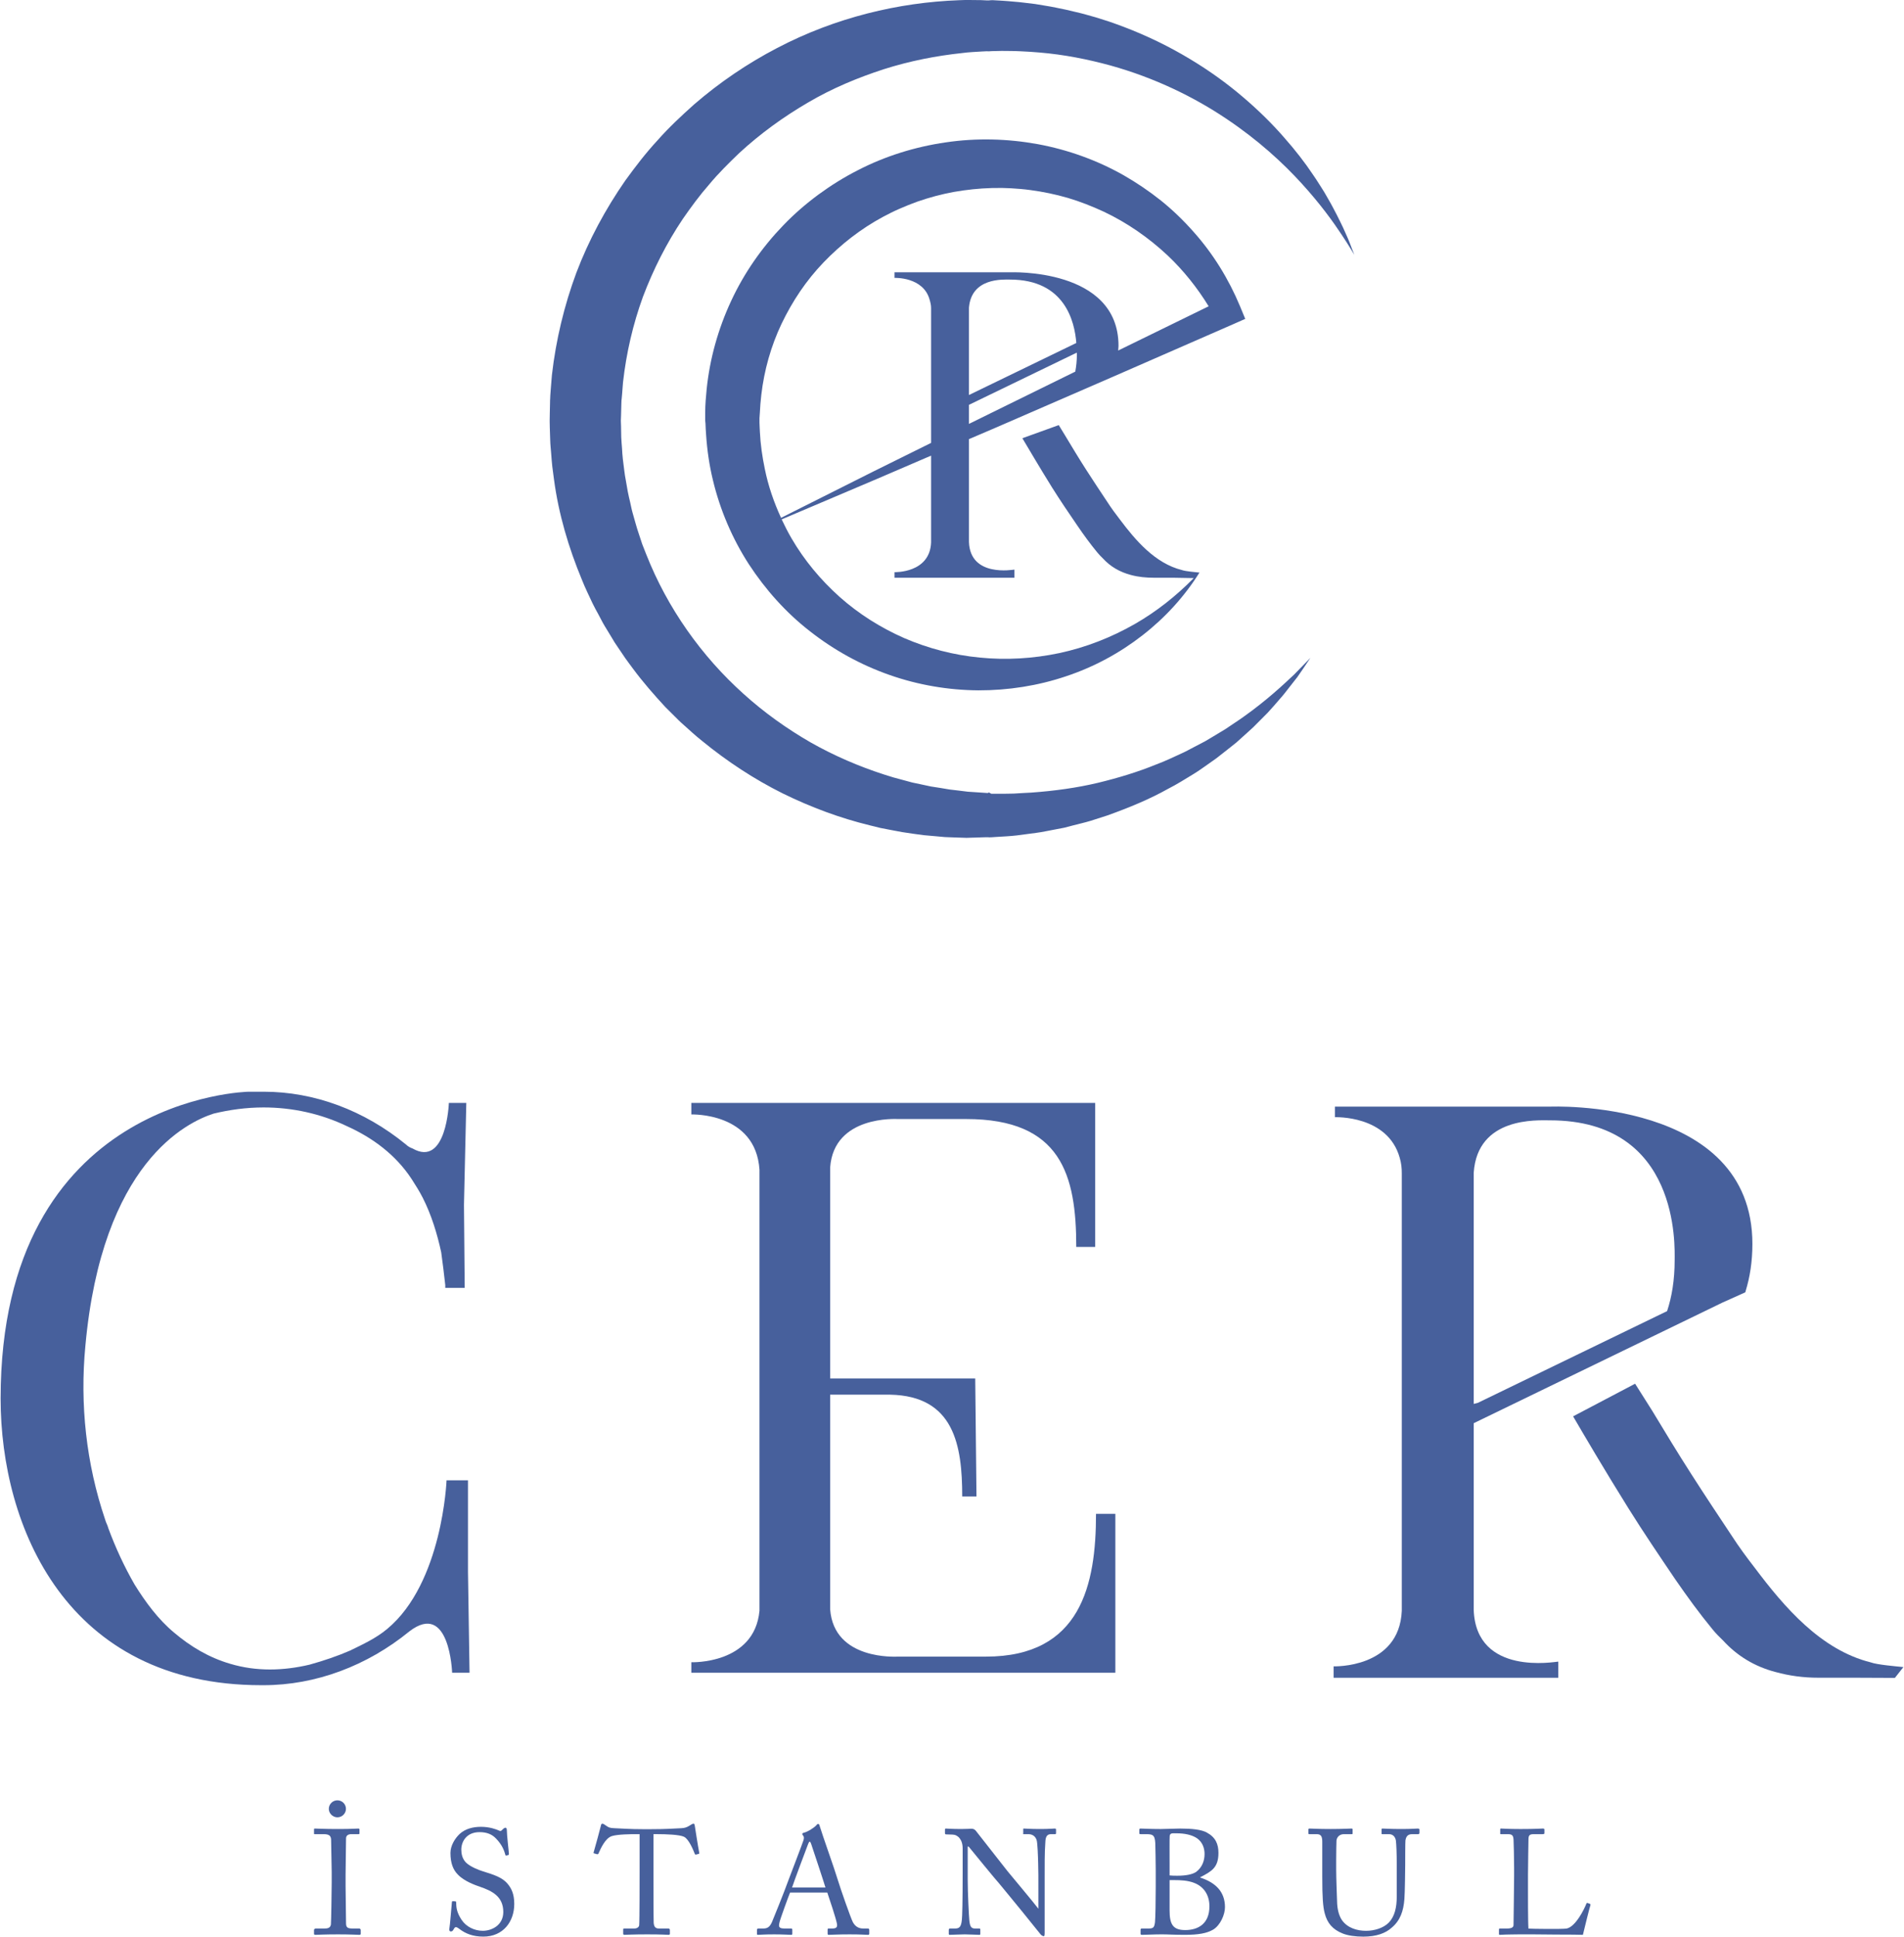
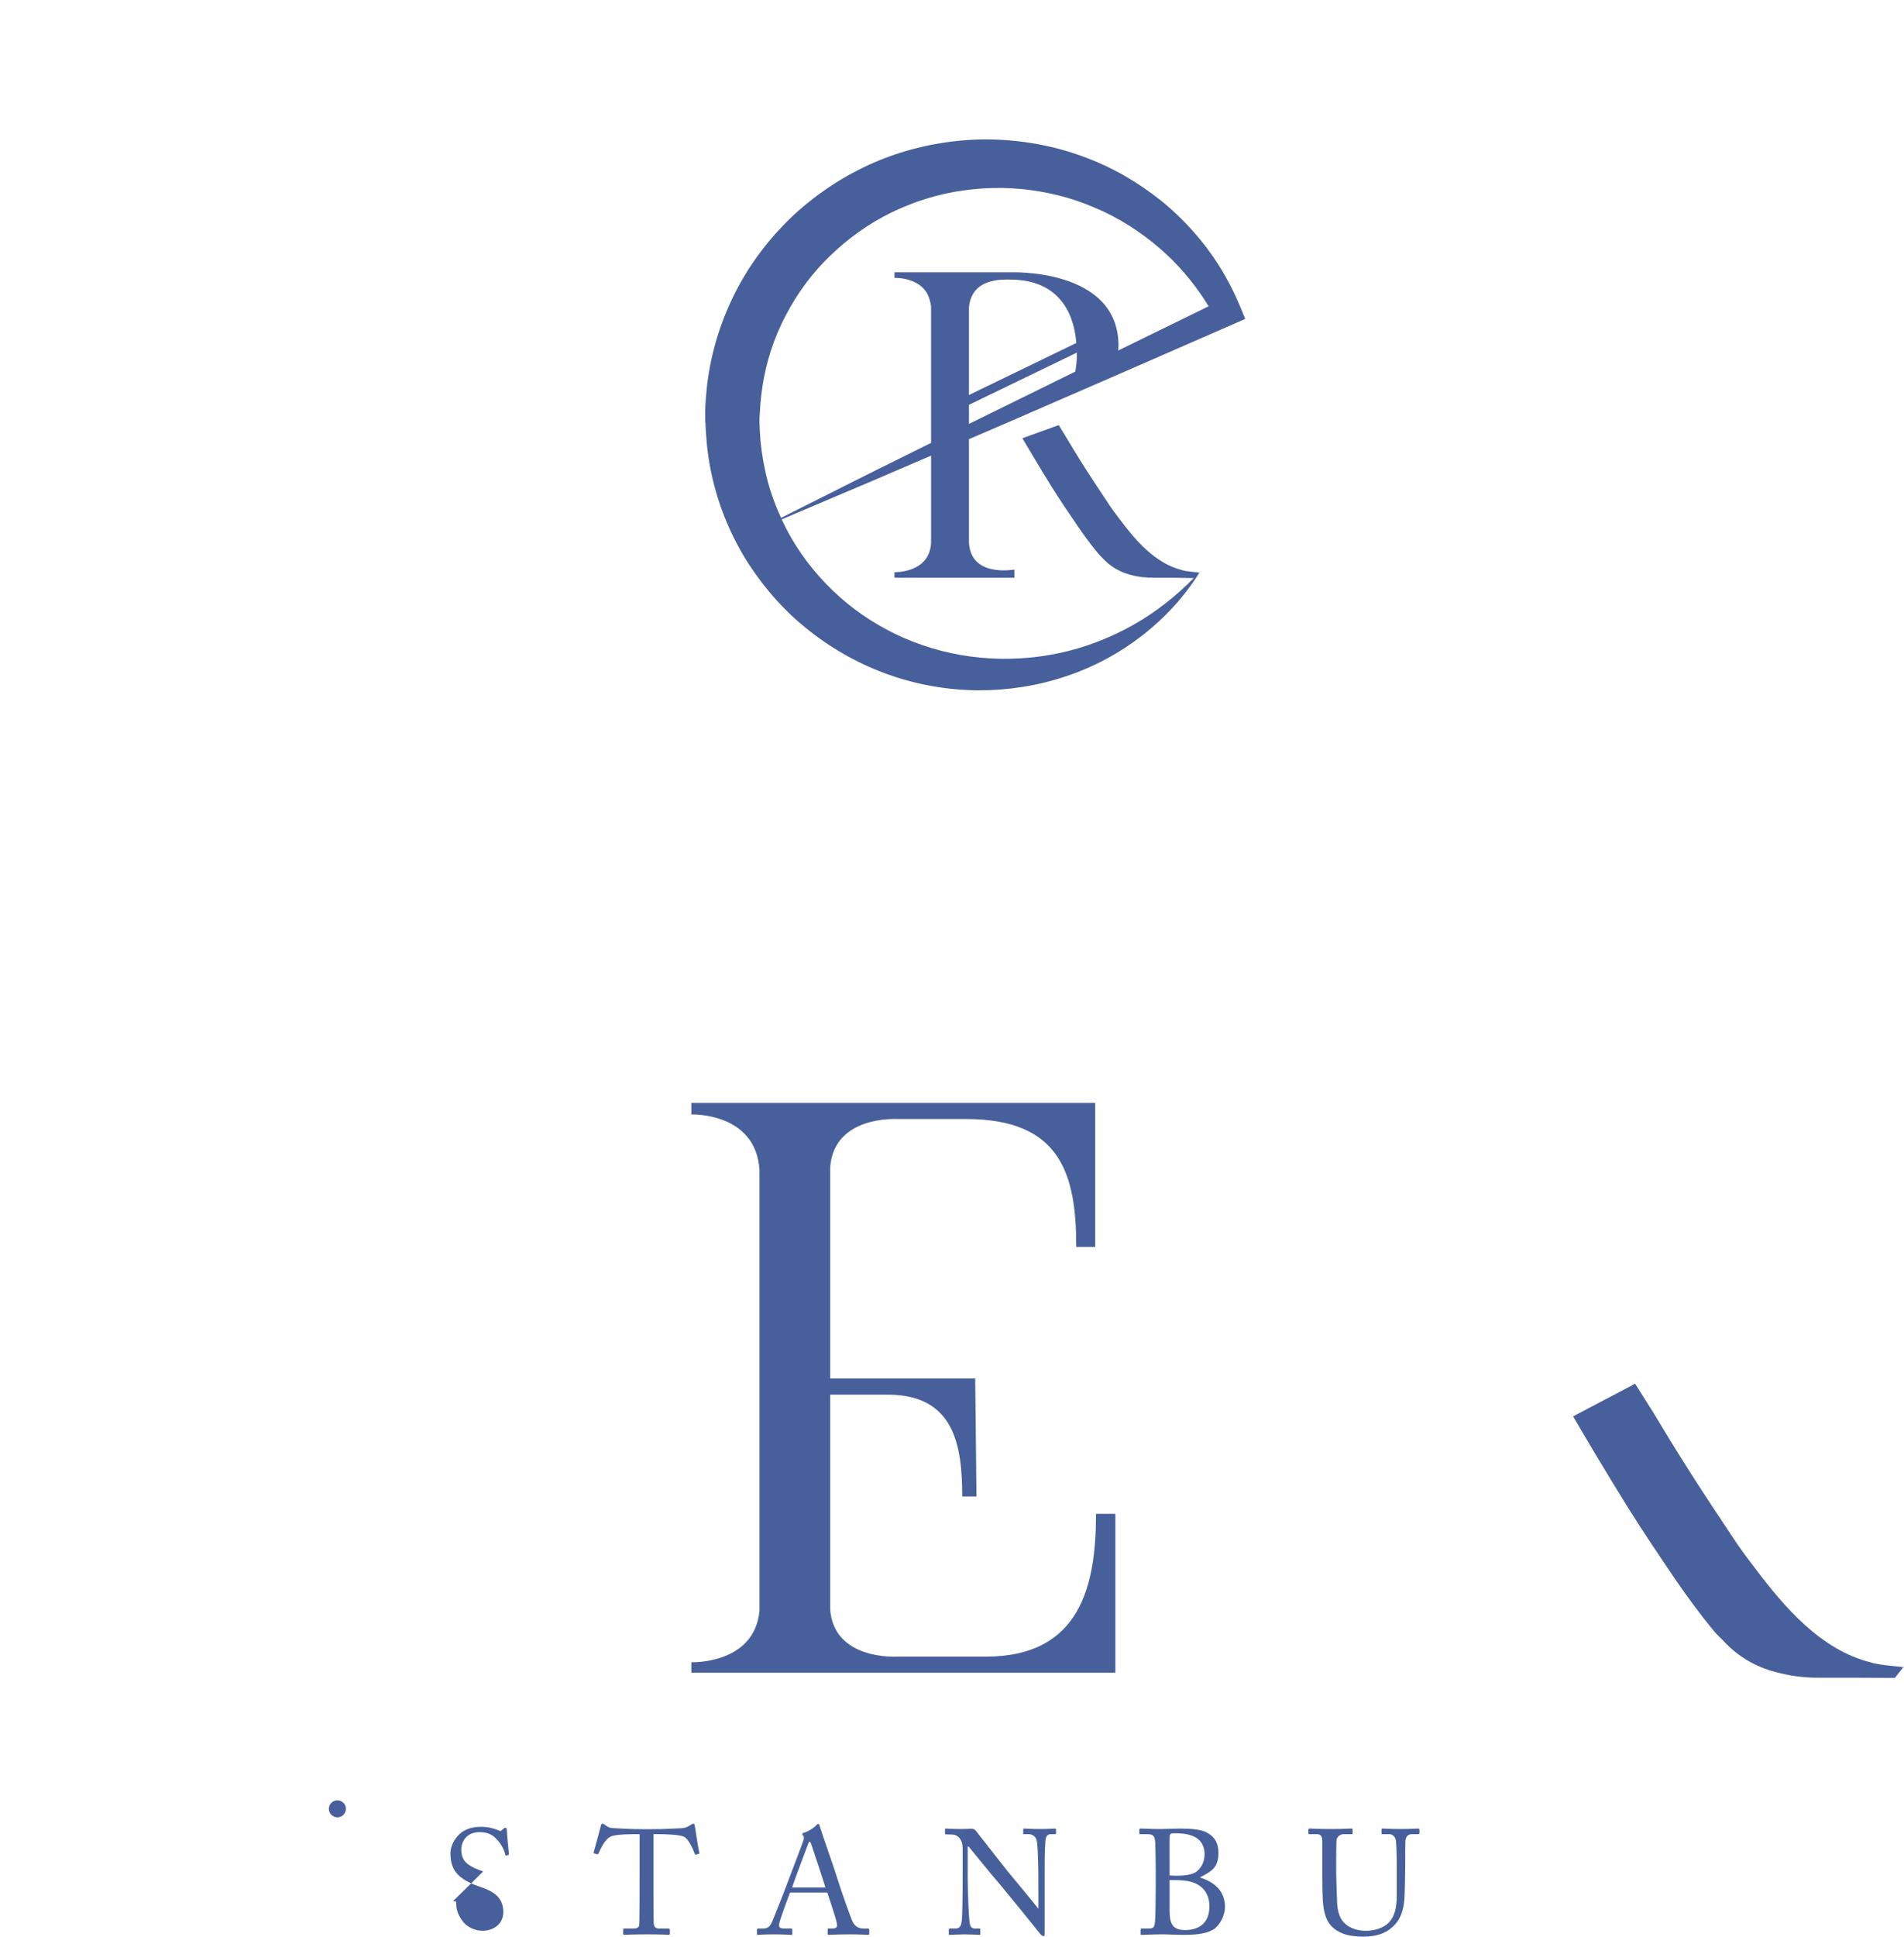
<svg xmlns="http://www.w3.org/2000/svg" xml:space="preserve" width="903px" height="918px" version="1.1" style="shape-rendering:geometricPrecision; text-rendering:geometricPrecision; image-rendering:optimizeQuality; fill-rule:evenodd; clip-rule:evenodd" viewBox="0 0 1286.99 1309.21">
  <defs>
    <style type="text/css">
   
    .fil0 {fill:#47609C;fill-rule:nonzero}
   
  </style>
  </defs>
  <g id="Layer_x0020_1">
    <path class="fil0" d="M233.58 1222.84c0,-3.19 -2.55,-5.78 -5.8,-5.78 -3.16,0 -5.79,2.59 -5.79,5.78 0,3.03 2.63,5.71 5.79,5.71 3.25,0 5.8,-2.68 5.8,-5.71z" />
    <path class="fil0" d="M712.99 1236.14c-1.34,0 -3.75,0.32 -9.9,0.32 -6.59,0 -9.63,-0.32 -11.06,-0.32 -0.4,0 -0.36,0.22 -0.36,0.6l0 2.62c0,0.53 -0.23,0.57 0.15,0.57l3.29 0c2.85,0 4.81,1.48 5.62,4 0.62,1.71 0.95,11.6 1.04,15.53 0.18,5.01 0.15,9.99 0.15,18.94l0 11.91 -0.03 0c-2.48,-3.38 -19.77,-24.03 -20.91,-25.44 -1.09,-1.38 -20.99,-26.74 -21.47,-27.36 -0.84,-0.89 -1.61,-1.25 -3,-1.25 -1.16,0 -3.33,0.2 -6.82,0.2 -3.48,0 -5.72,-0.1 -7.3,-0.17 -1.46,0 -2.39,-0.15 -2.96,-0.15 -0.48,0 -0.69,0.22 -0.69,0.6l0 2.62c0,0.34 0.21,0.72 0.69,0.72l4.37 0.14c3.65,0.04 6.9,3.36 6.9,9.32l0 17.07c0,17.91 -0.27,29.26 -0.53,31.14 -0.48,4.96 -1.72,5.97 -4.67,5.97l-3.49 0c-0.48,0 -0.7,0.66 -0.7,0.95l0 2.58c0,0.56 0.21,0.74 0.59,0.74 1.01,0 8.05,-0.32 10.21,-0.32 2.77,0 8.78,0.32 9.82,0.32 0.71,0 0.71,-0.18 0.71,-0.78l0 -2.27c0,-0.56 0.13,-1.22 -0.58,-1.22l-3.06 0c-2.77,0 -3.41,-1.75 -3.8,-5.66 -0.24,-2 -1.09,-18.27 -1.09,-27.59l0 -22.14 0.64 0c0.67,0.84 19.53,23.92 20.65,24.96 0.56,0.56 8.02,9.82 15.23,18.54 6.39,7.87 12.34,15.3 12.46,15.44 0.32,0.43 1.31,1.63 2.56,1.63 0.41,0 0.52,-1.01 0.52,-2.42l0 -37.65c0,-6.53 -0.08,-16.53 0.45,-23.29 0.1,-3.84 1.09,-5.61 3.86,-5.61l2.76 0c0.37,0 0.62,-0.19 0.62,-0.57l0 -2.54c0,-0.36 -0.14,-0.68 -0.87,-0.68z" />
-     <path class="fil0" d="M242.6 1303.72l-4.19 0c-3.24,0 -4.77,-0.35 -4.77,-3.45 0,-1.06 -0.31,-24.17 -0.31,-25.16l0 -7.79c0,-1.17 0.31,-23.51 0.31,-24.5 0,-2.02 1.53,-2.89 3.58,-2.89l4.76 0c0.54,0 0.74,-0.04 0.74,-0.57l0 -2.54c0,-0.36 -0.16,-0.68 -0.69,-0.68 -1.37,0 -4.65,0.32 -13.75,0.32 -9.51,0 -14.57,-0.32 -15.8,-0.32 -0.38,0 -0.5,0.23 -0.5,0.61l0 2.71c0,0.43 -0.03,0.47 0.48,0.47l5.94 0c3.9,0 4.88,1.1 5.13,3.51 0.04,1.49 0.41,19.67 0.41,22.1l0 7.05c0,5.29 -0.37,26.89 -0.54,28.4 -0.4,2.62 -2.59,2.73 -4.6,2.73l-5.71 0c-0.59,0 -1.11,0.58 -1.11,0.96l0 2.7c0,0.43 0.39,0.61 0.97,0.61 1.11,0 5.56,-0.32 15.29,-0.32 8.91,0 13.07,0.32 14.31,0.32 0.64,0 1.02,-0.18 1.02,-0.61l0 -2.62c0,-0.46 -0.42,-1.04 -0.97,-1.04z" />
    <path class="fil0" d="M469.56 1234.46c-0.23,-1.33 -0.37,-1.61 -0.88,-1.61 -0.43,0 -0.75,0.1 -1.25,0.42l-1.95 1.19c-1.73,1.01 -3.06,1.35 -5.28,1.46 -5.07,0.18 -9.41,0.65 -20.59,0.65l-4.89 0c-9.66,0 -13.93,-0.47 -19.35,-0.65 -3.05,-0.11 -4.04,-0.41 -5.83,-1.73l-1.37 -0.91c-0.37,-0.31 -0.66,-0.42 -1.23,-0.42 -0.39,0 -0.8,0.28 -1,1.6 -0.2,1.12 -3.76,14.06 -4.81,17.67 -0.25,0.65 0.1,0.75 0.35,0.81l1.93 0.55c0.48,0.03 0.81,0 1,-0.55 1.44,-3.19 4.5,-10.3 9.06,-11.72 4,-1.22 12.92,-1.29 16.18,-1.29l2.54 0 0 25.99c0,1.91 0.01,32.62 -0.28,35.56 -0.13,1.22 -1.31,2.24 -3.37,2.24l-6.96 0c-0.57,0 -0.48,0.67 -0.48,1.32l0 1.93c0,0.65 0.03,1.01 0.86,1.01 1.36,0 5.6,-0.31 15.43,-0.31 10.05,0 13.26,0.31 14.27,0.31 0.95,0 1.02,-0.31 1.02,-0.8l0 -2.14c0,-0.65 -0.1,-1.32 -1.05,-1.32l-6.42 0c-2.45,0 -3.26,-1.33 -3.49,-3.88 -0.12,-1.67 -0.13,-29.71 -0.13,-31.09l0 -28.82 2.91 0c5.05,0 14.61,0.27 17.73,1.77 3.4,1.64 6.45,9.42 7.2,11.34 0.32,0.69 0.47,0.8 0.85,0.7l1.67 -0.41c0.5,-0.08 0.68,-0.25 0.59,-0.79 -0.87,-4.41 -2.79,-16.87 -2.98,-18.08z" />
    <path class="fil0" d="M586.73 1303.72l-3.34 0c-2.57,0 -5.19,-1.01 -6.97,-4.34 -1.48,-2.95 -8.05,-21.58 -10.46,-29.42 -1.89,-6.42 -9.94,-28.91 -11.87,-35.26 -0.27,-1.08 -0.51,-1.69 -1.16,-1.69 -0.47,0 -0.77,0.39 -1.25,0.95 -1.15,1.37 -5.69,4.42 -8.5,5.03 -0.77,0.18 -0.95,0.57 -0.95,0.9 0,0.37 0.46,0.88 0.76,1.3 0.66,1.14 0.19,2.39 -0.14,3.39 -0.92,2.77 -9.21,24.4 -9.94,26.36 -2.95,8.26 -10.46,26.71 -11.16,28.36 -1.43,3.17 -2.86,4.42 -5.9,4.42l-3.58 0c-0.43,0 -0.7,0.58 -0.7,1.04l0 2.43c0,0.62 0.15,0.8 0.65,0.8 1.5,0 3.66,-0.32 11.08,-0.32 6.07,0 10.06,0.32 11.56,0.32 0.45,0 0.62,-0.18 0.62,-0.87l0 -2.36c0,-0.46 0,-1.04 -0.7,-1.04l-4.82 0c-2.22,0 -3.47,-0.62 -3.47,-2.05 0,-0.46 0.16,-1.58 0.37,-2.28 0.44,-2.11 6.05,-17.49 7.11,-20l25.17 0c1.45,4.19 5.65,16.87 6.41,20.53 0.7,2.83 -0.21,3.8 -3.06,3.8l-2.57 0c-0.63,0 -0.55,0.48 -0.55,1.04l0 2.36c0,0.55 0.11,0.87 0.65,0.87 2.37,0 5.86,-0.32 14.29,-0.32 8.31,0 10.39,0.32 12.2,0.32 0.75,0 1.02,-0.18 1.02,-0.74l0 -2.49c0,-0.38 -0.18,-1.04 -0.8,-1.04zm-51.42 -27.7c0.7,-2.51 10.4,-28.23 10.92,-29.56 0.29,-0.78 0.71,-1.47 1.09,-1.47 0.28,0 0.52,0.67 0.86,1.37 0.52,1.51 8.78,26.31 9.73,29.66l-22.6 0z" />
-     <path class="fil0" d="M326.42 1265.12c-2.95,-0.9 -8.73,-3.11 -11.7,-6.04 -2.5,-2.59 -3.12,-5.93 -3.12,-8.72 0,-5.13 3.28,-11.79 12.34,-11.79 4.83,0 8.38,1.4 11.15,4.33 4.25,4.36 5.55,8.26 6.36,11.16 0.08,0.29 0.29,0.41 0.65,0.29l1.21 -0.29c0.39,-0.1 0.48,-0.31 0.48,-0.8 -0.09,-2.21 -1.39,-12.49 -1.39,-16 0,-0.9 -0.3,-1.68 -0.87,-1.68 -0.45,0 -0.81,0.18 -1.33,0.57l-1.28 1.21c-0.52,0.51 -1.04,0.59 -1.95,0.09 -1.73,-0.8 -6.26,-2.48 -12.08,-2.48 -5.53,0 -10.64,1.39 -14.36,4.77 -3.16,2.97 -6.28,7.88 -6.28,12.91 0,6.65 1.74,11.39 5.1,14.68 4.37,4.55 11.78,7.08 14.92,8.18 8.21,2.8 15.73,6.6 15.73,17.02 0,8.98 -7.78,12.73 -13.87,12.73 -5.6,0 -11.25,-2.7 -14.36,-7.44 -3.38,-5.13 -3.58,-8.43 -3.66,-11.69 0,-0.57 -0.19,-0.79 -0.58,-0.79l-1.54 -0.09c-0.46,0 -0.65,0 -0.75,0.6 -0.3,2.92 -1.28,15.66 -1.75,18.2 -0.16,1.09 0.35,1.65 0.94,1.65 0.67,0 1.24,-0.09 1.85,-1.23 0.58,-1.03 0.99,-1.68 1.64,-1.68 0.47,0 1.13,0.28 2.33,1.18 4.12,3.15 9.11,5.23 16.25,5.23 13.5,0 20.91,-10.22 20.91,-22.08 0,-6.62 -1.86,-10.52 -4.53,-13.66 -3.67,-4.4 -9.45,-6.13 -16.46,-8.34z" />
-     <path class="fil0" d="M1075.04 1287.07l-1.68 -0.61c-0.3,-0.19 -0.55,0 -0.78,0.41 -1.47,3.9 -7.54,16.01 -13.56,16.9 -3.2,0.43 -23.43,0.2 -25.62,0 -0.38,-4.13 -0.32,-25.89 -0.32,-27.58l0 -8.63c0,-7.04 0.32,-22.31 0.32,-23.62 0,-2.9 0.33,-4.01 3.55,-4.01l6.04 0c0.89,0 1.19,-0.2 1.19,-0.63l0 -2.35c0,-0.48 -0.18,-0.82 -1,-0.82 -0.87,0 -5.21,0.34 -15.13,0.34 -8.49,0 -12.03,-0.34 -13.17,-0.34 -0.61,0 -0.58,0.24 -0.58,0.7l0 2.2c0,0.53 -0.21,0.9 0.41,0.9l4.81 0c3.06,0 3.6,1.11 3.78,3.69 0.12,1.82 0.39,12.54 0.39,18.96l0 5.68c0,6.13 -0.39,31.04 -0.39,32.94 0,1.28 -0.59,2.52 -4.4,2.52l-4.91 0c-0.61,0 -0.54,0.56 -0.54,1.04l0 2.49c0,0.56 0.01,0.74 0.72,0.74 0.71,0 1.92,-0.09 3.95,-0.18 2.11,0 5.04,-0.14 9.1,-0.14 5.47,0 15.48,0 24.65,0.14 9.11,0 17.05,0.09 18.35,0.18 0.63,-2.73 4.73,-19.32 5.07,-20.01 0.09,-0.62 0.09,-0.71 -0.25,-0.91z" />
+     <path class="fil0" d="M326.42 1265.12c-2.95,-0.9 -8.73,-3.11 -11.7,-6.04 -2.5,-2.59 -3.12,-5.93 -3.12,-8.72 0,-5.13 3.28,-11.79 12.34,-11.79 4.83,0 8.38,1.4 11.15,4.33 4.25,4.36 5.55,8.26 6.36,11.16 0.08,0.29 0.29,0.41 0.65,0.29l1.21 -0.29c0.39,-0.1 0.48,-0.31 0.48,-0.8 -0.09,-2.21 -1.39,-12.49 -1.39,-16 0,-0.9 -0.3,-1.68 -0.87,-1.68 -0.45,0 -0.81,0.18 -1.33,0.57l-1.28 1.21c-0.52,0.51 -1.04,0.59 -1.95,0.09 -1.73,-0.8 -6.26,-2.48 -12.08,-2.48 -5.53,0 -10.64,1.39 -14.36,4.77 -3.16,2.97 -6.28,7.88 -6.28,12.91 0,6.65 1.74,11.39 5.1,14.68 4.37,4.55 11.78,7.08 14.92,8.18 8.21,2.8 15.73,6.6 15.73,17.02 0,8.98 -7.78,12.73 -13.87,12.73 -5.6,0 -11.25,-2.7 -14.36,-7.44 -3.38,-5.13 -3.58,-8.43 -3.66,-11.69 0,-0.57 -0.19,-0.79 -0.58,-0.79l-1.54 -0.09z" />
    <path class="fil0" d="M811.58 1269.34l-0.35 -0.19c7.97,-4.13 12.48,-6.6 12.48,-16.6 0,-5.95 -2.01,-10.55 -7.82,-13.68 -3.59,-2.04 -10.16,-2.73 -18.14,-2.73 -3.57,0 -9.74,0.33 -12.96,0.33 -7.4,0 -12.1,-0.33 -13.72,-0.33 -0.61,0 -0.86,0.23 -0.86,0.69l0 2.53c0,0.51 0.32,0.57 0.94,0.57l3.19 0c4.72,0 6.35,0.26 6.65,6.08 0.09,1.83 0.3,14.19 0.3,17.94l0 11.88c0,8.24 -0.21,21.35 -0.5,23.65 -0.45,3.23 -0.93,4.23 -4.07,4.23l-4.96 0c-0.66,0 -0.71,0.57 -0.71,1.06l0 2.63c0,0.41 0.14,0.59 1.31,0.59 1.92,0 7.94,-0.33 13.04,-0.33 4.29,0 8.26,0.33 15.35,0.33 9.43,0 15.2,-1.03 19.53,-3.61 4.7,-2.95 7.85,-9.99 7.85,-15.1 0,-10.7 -6.69,-16.69 -16.55,-19.94zm-20.84 -28.05c0,-0.92 0.48,-1.6 1.3,-1.83 0.82,-0.18 1.9,-0.1 3.28,-0.1 5.24,0 10.35,0.91 14.01,3.42 3.74,2.73 4.99,6.77 4.99,10.56 0,4.41 -1.53,8.98 -5.68,12.1 -2.5,1.69 -6.91,2.59 -12.72,2.59 -1.72,0 -3.53,0 -5.25,-0.2l0 -7.44c0,-8.37 -0.08,-17.09 0.07,-19.1zm10.48 63.48c-8.48,0 -10.55,-4.13 -10.55,-13.37l0 -13.9 0 -6.51 2.89 0c4.73,0 9.48,0.24 13.7,1.88 6.07,2.28 10.35,7.67 10.35,15.82 0,11.97 -7.78,16.08 -16.39,16.08z" />
    <path class="fil0" d="M958.56 1236.14c-0.93,0 -4.26,0.32 -11.34,0.32 -6.89,0 -11.49,-0.32 -12.5,-0.32 -0.66,0 -0.66,0.22 -0.66,0.68l0 2.46c0,0.46 -0.16,0.65 0.51,0.65l4.53 0c2.68,0 4.31,1.91 4.66,4.53 0.28,2.49 0.56,8.42 0.56,16.06l0 21.48c0,7.47 -1.38,13.53 -5.39,17.73 -3.58,3.62 -9.58,5.54 -15.39,5.54 -5.93,0 -12.47,-1.83 -16.28,-7.21 -2.34,-3.44 -3.24,-8.18 -3.31,-12.82 -0.11,-3.24 -0.6,-16 -0.6,-21.29l0 -6.65c0,-5.18 0.15,-12.28 0.21,-13.15 0.28,-2.2 2.05,-4.22 5,-4.22l5.15 0c0.72,0 0.73,-0.04 0.73,-0.57l0 -2.62c0,-0.38 -0.03,-0.6 -0.89,-0.6 -1.09,0 -5.98,0.32 -14,0.32 -7.97,0 -13.03,-0.32 -14.09,-0.32 -0.83,0 -0.9,0.22 -0.9,0.84l0 2.2c0,0.71 0.13,0.75 0.78,0.75l4.86 0c3.09,0 3.74,1.8 3.74,5.3l0 23.93c0,13.18 0.44,19.94 1.7,24.43 1.66,6.33 5.21,10.79 12.19,13.52 3.38,1.36 8.48,2.1 13.84,2.1 8.92,0 15.12,-2.33 19.23,-6.06 5.73,-4.81 7.97,-11.15 8.59,-19.4 0.35,-3.96 0.54,-21.54 0.54,-22.95 0,-1.4 0,-15.78 0.17,-16.75 0.3,-1.23 0.68,-4.12 4.4,-4.12l4.19 0c0.53,0 0.87,-0.23 0.87,-0.9l0 -2.21c0,-0.24 -0.21,-0.68 -1.1,-0.68z" />
    <path class="fil0" d="M1264.9 1123.8c-33.83,-8.43 -58.54,-37.47 -78.41,-63.89 -5.36,-6.89 -10.78,-14.25 -15.58,-21.68 -9.09,-13.68 -18.25,-27.42 -27.36,-41.68 -9.17,-14.27 -17.78,-28.47 -26.38,-42.73l-11.64 -18.4 -41.93 22.06c7.01,12 20.99,35.85 37.52,62.33 10.23,16.37 20.97,32.18 31.7,48.03 8.06,11.65 16.08,22.71 25.21,33.79 2.15,2.66 4.82,5.28 7.03,7.41 9.64,10.52 21.43,17.59 35.39,21.26 9.69,2.68 19.33,3.87 29,3.87l24.18 0 27.61 0.12 5.75 -7.31c-4.86,-0.5 -17.82,-1.58 -22.09,-3.18z" />
    <path class="fil0" d="M666.44 1119.91l-59.43 0c-1.09,0 -43.37,2.72 -45.93,-31.99l0 -145.09 40.52 0c43.46,0.83 48.81,34.4 48.81,68.82l9.64 0 -0.85 -79.74 -59.68 0 -38.44 0 0 -142.69c2.56,-35.32 44.84,-32.73 45.93,-32.73l46.07 0c64.26,0 74.46,37.77 74.46,86.46l12.78 0 0 -97.37 -31.01 0 -102.3 0 -45.54 0 -48.25 0 -46.03 0 0 7.82c0,0 43.53,-1.61 46.09,37.36l0 298.15c-3.41,36.38 -46.09,34.8 -46.09,34.8l0 7.11 46.03 0 240.76 0 0 -107.42 -13.08 0c0,47.83 -10.16,96.51 -74.46,96.51z" />
-     <path class="fil0" d="M317.17 1130.82l-1.05 -68.23 0 -61.86 -14.5 0c0,0 -2.66,69.38 -40.16,100.48 -7.55,6.32 -16.6,10.47 -25.19,14.66 -8.54,3.7 -17.69,6.8 -27.33,9.48 -17.67,4.17 -35.91,4.72 -53.64,-0.59 -14.39,-4.21 -26.74,-11.6 -37.95,-21.07 -10.73,-8.92 -19.32,-20.55 -26.81,-32.65 -6.96,-12.11 -12.82,-24.77 -17.69,-37.96 -0.52,-2.1 -1.57,-3.65 -2.13,-5.77 -12.87,-37.94 -17.15,-77.95 -13.39,-117.45 11.28,-123.83 68.59,-151.23 86.79,-157.05 10.67,-2.56 21.97,-4.16 33.76,-4.16 19.27,0 38.59,4.16 56.25,12.61 17.65,7.92 33.19,19.5 43.9,35.84 2.7,4.16 5.36,8.43 7.52,12.67 5.84,11.53 9.72,24.21 12.46,36.81 1.06,7.37 1.89,14.79 2.74,22.14l0 1.91 13.15 0 -0.5 -56.17 1.58 -68.88 -11.79 0c0,0 -1.57,43.97 -24.61,30.79 -1.58,-0.52 -3.21,-1.5 -4.3,-2.58 -28.36,-23.22 -62.1,-35.77 -96.4,-35.77l-10.19 0c0,0 -167.69,3.07 -167.69,207.46 0,86.39 44.51,193.74 176.25,193.74l1.63 0c35.29,0 70.13,-13.15 98.54,-36.33 27.35,-21.07 28.97,27.93 28.97,27.93l11.78 0z" />
-     <path class="fil0" d="M902.48 755.26c0,0 35.79,-1.56 43.86,27.49 1.08,3.7 1.38,6.86 1.38,10.54l0 295.66c-1.7,39.1 -46.1,37.53 -46.1,37.53l0 7.71 151.94 0 0 -10.91c-1.71,0 -55.47,10.05 -57.19,-34.84l0 -126.33 168.13 -81.49 15.54 -6.97c0.06,-0.22 0.11,-0.42 0.18,-0.63l0.13 -0.07 -0.07 -0.15c2.9,-9.41 4.58,-19.9 4.58,-31.87 0,-98.75 -136.91,-92.82 -136.91,-92.82l-145.47 0 0 7.15zm93.89 37.54c2.56,-38.01 43,-35.43 51.58,-35.43 88.01,0 84.33,85.56 84.33,94.53 0,13.47 -1.92,24.82 -5.11,34.44l-128 62.01 -2.8 0.73 0 -156.28z" />
-     <path class="fil0" d="M874.87 456.04c-7.5,7.05 -18.43,17.33 -33.94,28.36 -3.82,2.76 -8.04,5.4 -12.35,8.38 -4.41,2.74 -9.12,5.49 -14,8.4 -2.58,1.3 -5.11,2.64 -7.71,4.02 -2.65,1.35 -5.2,2.84 -8.01,4.08 -5.59,2.55 -11.24,5.31 -17.4,7.57 -12.03,4.92 -25.24,8.96 -39.33,12.37 -14.08,3.35 -29.18,5.45 -44.9,6.58 -3.96,0.13 -7.93,0.49 -11.97,0.68 -3.97,0.12 -8.05,0.12 -12.11,0.12l-3.06 0 -1.53 -0.85 -0.77 0c0.84,0 0,0.35 0,0.35l-0.68 -0.03c-2.14,-0.14 -4.31,-0.27 -6.45,-0.44 -2.2,-0.13 -4.31,-0.25 -6.51,-0.43 -2.02,-0.21 -4.04,-0.49 -6.05,-0.75 -2.02,-0.24 -4.09,-0.44 -6.15,-0.72 -2.08,-0.31 -4.19,-0.7 -6.26,-1.05 -2.15,-0.31 -4.28,-0.64 -6.39,-0.99 -2.07,-0.42 -4.16,-0.9 -6.26,-1.34 -2.18,-0.49 -4.32,-0.91 -6.4,-1.35 -2.12,-0.57 -4.23,-1.11 -6.33,-1.71 -2.1,-0.59 -4.26,-1.11 -6.38,-1.72 -2.07,-0.62 -4.18,-1.3 -6.35,-1.97 -16.84,-5.45 -33.62,-12.6 -49.68,-21.7 -15.98,-9.21 -31.33,-20.11 -45.42,-32.84 -28.26,-25.36 -51.44,-57.85 -65.8,-94.34l-2.7 -6.86 -2.31 -6.98c-1.63,-4.65 -2.79,-9.45 -4.2,-14.18 -0.69,-2.33 -1.09,-4.75 -1.66,-7.17 -0.54,-2.38 -1.16,-4.76 -1.6,-7.19l-1.28 -7.32 -0.64 -3.61 -0.5 -3.69 -0.92 -7.37c-0.32,-2.47 -0.39,-4.93 -0.57,-7.39 -0.17,-2.48 -0.43,-4.93 -0.52,-7.41l-0.13 -7.44 -0.13 -3.72 0.13 -3.46 0.22 -8.15c0.03,-0.64 0.03,-1.41 0.07,-1.98l0.19 -1.77 0.31 -3.55c0.22,-2.34 0.3,-4.63 0.55,-7.06 2.21,-19.74 6.71,-39.17 13.47,-57.77 7,-18.49 15.94,-36.23 26.93,-52.59 5.62,-8.1 11.42,-16.02 17.88,-23.37 6.25,-7.54 13.22,-14.4 20.22,-21.12 14.3,-13.22 30.01,-24.55 46.46,-34.16 16.41,-9.69 33.85,-16.91 51.42,-22.62 17.61,-5.59 35.52,-9.09 53.21,-10.95 4.4,-0.61 8.85,-0.74 13.24,-1.04l3.3 -0.16 0.76 0.06 0.12 0 0.41 0 1.76 -0.12c2.38,-0.04 4.67,-0.15 6.94,-0.16 2.31,0 4.27,0.06 6.39,0.06 2.07,0.04 4.14,0.06 6.34,0.19 2.11,0.14 4.27,0.2 6.35,0.34 2.16,0.13 4.2,0.36 6.34,0.48 16.81,1.39 32.87,4.62 48,8.74 30.37,8.44 56.84,21.5 78.38,35.96 21.62,14.46 38.53,30 51.2,43.97 12.76,13.99 21.49,26.24 27.11,34.76 1.42,2.16 2.65,4.06 3.69,5.68 1.03,1.67 1.89,3.07 2.6,4.18 1.37,2.3 2.12,3.47 2.12,3.47 0,0 -0.48,-1.31 -1.5,-3.75 -0.46,-1.27 -1.05,-2.78 -1.76,-4.64 -0.7,-1.8 -1.62,-3.85 -2.69,-6.24 -1.01,-2.38 -2.23,-4.96 -3.65,-7.83 -1.41,-2.87 -2.94,-5.93 -4.75,-9.27 -1.72,-3.37 -3.84,-6.78 -5.98,-10.61 -1.1,-1.86 -2.36,-3.67 -3.58,-5.66 -0.61,-0.96 -1.23,-1.95 -1.89,-2.94 -0.65,-1 -1.31,-2.01 -2.02,-2.99 -5.41,-8.14 -12.05,-16.75 -19.94,-25.65 -7.79,-8.93 -17,-18.07 -27.6,-27.07 -10.51,-8.99 -22.58,-17.77 -36.05,-25.82 -13.46,-8.11 -28.47,-15.5 -44.77,-21.69 -4.09,-1.51 -8.21,-3.07 -12.43,-4.37 -2.12,-0.66 -4.33,-1.39 -6.48,-2.04 -2.16,-0.57 -4.32,-1.21 -6.52,-1.83 -2.16,-0.64 -4.39,-1.15 -6.6,-1.67 -2.28,-0.55 -4.54,-1.09 -6.83,-1.61 -4.51,-0.9 -9.1,-1.97 -13.81,-2.68 -2.3,-0.38 -4.7,-0.77 -7.03,-1.17 -2.35,-0.25 -4.74,-0.6 -7.14,-0.86 -2.43,-0.35 -4.84,-0.51 -7.4,-0.75 -2.45,-0.22 -5.05,-0.46 -7.42,-0.6 -2.31,-0.13 -4.59,-0.26 -6.98,-0.4l-1.68 0.09 -0.52 0.08 -0.73 0 -0.92 0 -3.76 -0.19c-4.95,0 -10.03,-0.23 -15.09,0.06 -40.48,1.48 -83.44,11.61 -123.01,32.37 -19.83,10.33 -38.73,23.11 -56.09,38.12 -8.55,7.67 -17.02,15.52 -24.68,24.22 -7.92,8.54 -15,17.8 -21.87,27.27 -13.33,19.23 -24.65,40.12 -33.05,62.27 -8.23,22.17 -13.81,45.47 -16.51,68.99 -0.3,2.96 -0.45,6.11 -0.75,9.19l-0.34 4.58 -0.1 2.34c-0.08,0.74 -0.08,1.39 -0.08,2.07l-0.18 8.15 -0.08 4.71 0.08 4.42 0.29 8.87c0.07,2.94 0.41,5.89 0.64,8.83 0.27,2.93 0.39,5.87 0.76,8.82l1.16 8.79c3.11,23.41 9.91,46.2 18.86,67.73 2.14,5.45 4.73,10.64 7.19,15.94 1.25,2.63 2.69,5.14 4.07,7.69 1.42,2.57 2.62,5.17 4.16,7.67 1.49,2.46 2.96,4.92 4.5,7.39l2.21 3.69 2.42 3.6c1.63,2.37 3.2,4.76 4.83,7.12 1.64,2.38 3.43,4.61 5.09,6.93 6.81,9.22 14.33,17.77 21.98,26.06 1.97,2.02 4,3.98 5.98,5.94 2.03,2.01 3.96,4.03 6.09,5.84 4.18,3.72 8.27,7.57 12.62,10.99 17.21,14.11 35.62,26.12 54.72,35.63 19.2,9.42 38.91,16.7 58.58,21.49 2.5,0.63 4.92,1.22 7.39,1.83 2.42,0.5 4.94,0.94 7.34,1.42 2.47,0.48 4.95,0.96 7.41,1.39 2.41,0.39 4.83,0.76 7.29,1.09 2.42,0.29 4.81,0.64 7.27,0.99 2.44,0.21 4.81,0.43 7.21,0.64 2.45,0.21 4.8,0.43 7.2,0.65 2.49,0.09 4.93,0.18 7.34,0.28 2.41,0.07 4.84,0.14 7.28,0.24 2.2,-0.03 4.44,-0.2 6.63,-0.2 2.19,-0.03 4.4,-0.22 6.56,-0.22l0.82 0 0.82 0 0.41 0.08 1.74 -0.06 3.42 -0.23c4.58,-0.3 9.03,-0.46 13.46,-0.99 4.42,-0.56 8.83,-1.14 13.12,-1.73 2.22,-0.25 4.33,-0.69 6.44,-1.07 2.1,-0.44 4.17,-0.83 6.29,-1.21 2.13,-0.44 4.19,-0.81 6.24,-1.19 2.05,-0.54 4.1,-1.05 6.07,-1.58 4.1,-1.07 8.1,-1.95 11.93,-3.12 3.88,-1.24 7.67,-2.51 11.44,-3.67 14.83,-5.33 28.61,-11.04 40.75,-17.86 6.23,-3.14 11.91,-6.8 17.45,-10.14 2.77,-1.65 5.33,-3.55 7.87,-5.28 2.52,-1.78 5.06,-3.54 7.49,-5.29 4.67,-3.68 9.18,-7.14 13.43,-10.59 3.99,-3.65 7.9,-7.01 11.48,-10.36 3.45,-3.49 6.73,-6.75 9.83,-9.87 2.98,-3.19 5.59,-6.28 8.05,-9.12 2.52,-2.77 4.64,-5.57 6.57,-8.08 1.99,-2.53 3.8,-4.82 5.39,-6.85 3,-4.2 5.14,-7.53 6.62,-9.69 1.53,-2.23 2.25,-3.34 2.25,-3.34 0,0 -3.82,3.94 -11.03,11.3z" />
    <path class="fil0" d="M673.29 289.02l80.36 -34.89 80.22 -35.04 7.97 -3.52 -3.51 -8.48c-7.6,-18.27 -18.17,-35.54 -31.62,-50.55 -6.67,-7.55 -13.98,-14.6 -21.89,-20.96 -7.95,-6.32 -16.42,-12.07 -25.36,-17.18 -17.84,-10.08 -37.53,-17.17 -57.9,-20.94 -20.48,-3.72 -41.55,-4.29 -62.29,-1.21 -20.64,2.98 -40.98,9.26 -59.54,18.86 -9.34,4.75 -18.22,10.3 -26.69,16.51 -8.39,6.2 -16.31,13.06 -23.55,20.58 -14.47,14.97 -26.58,32.3 -35.34,51.16 -8.8,18.84 -14.49,39.13 -16.6,59.73 -0.48,5.16 -0.98,10.2 -0.98,15.67l0 3.51 0 1.14 0 0.94 0.19 1.94c0.05,2.56 0.24,5.16 0.42,7.74 0.69,10.31 2.17,20.53 4.62,30.6 4.81,20.09 13.04,39.34 24.23,56.7 11.27,17.24 25.14,32.82 41.43,45.44 16.2,12.72 34.47,22.77 53.77,29.51 19.38,6.81 39.75,10.24 60.04,10.41 20.25,0.04 40.4,-3.12 59.28,-9.49 18.95,-6.27 36.55,-15.83 51.86,-27.78 15.28,-11.86 28.28,-26.16 38.28,-42.07l0.18 -0.15 0 0c0,0 0,-0.1 0,-0.12 0,0.02 0,0 -0.02,0 -2.63,-0.31 -9.54,-0.84 -11.81,-1.71 -18.13,-4.49 -31.4,-20.06 -42.03,-34.24 -2.85,-3.68 -5.77,-7.63 -8.33,-11.61 -4.87,-7.35 -9.81,-14.7 -14.7,-22.36 -4.89,-7.62 -9.46,-15.25 -14.07,-22.89l-4.21 -6.89 -24.61 8.87c3.84,6.4 11.3,19.2 20.13,33.37 5.51,8.77 11.28,17.26 17.1,25.75 4.26,6.24 8.55,12.15 13.45,18.1 1.15,1.43 2.57,2.84 3.72,3.96 5.17,5.67 11.52,9.28 19.01,11.27 5.14,1.38 10.33,1.86 15.53,1.86l12.94 0 14.03 0.25c-11.98,12.18 -25.34,22.72 -39.87,31.04 -16.02,9.17 -33.28,15.85 -51.05,19.66 -17.73,3.73 -35.92,4.81 -53.7,3.03 -17.8,-1.66 -35.1,-6.25 -51.11,-13.13 -16.07,-7.06 -30.93,-16.44 -43.82,-27.92 -12.82,-11.47 -23.91,-24.8 -32.44,-39.46 -2.46,-4.21 -4.66,-8.54 -6.72,-12.92 21.55,-9.12 43.16,-18.32 64.69,-27.46l36.37 -15.63 0 58.7c-0.85,20.9 -24.75,20.07 -24.75,20.07l0 3.77 81.09 0 0 -5.49c-0.87,0 -29.87,5.39 -30.73,-18.67l0 -69.54 18.33 -7.84zm53.59 -37.8l-58.01 28.5 -13.91 6.85 0 -12.89 72.92 -35.28c-0.01,0.53 0.08,0.97 0.08,1.27 0,4.25 -0.44,8.03 -1.08,11.55zm-71.92 15.82l0 -59.06c1.73,-20.41 23.13,-18.98 27.74,-18.98 37.21,0 43.76,28.46 44.88,42.86l-72.62 35.18zm-26.6 -64.46c0.57,2 0.99,3.68 0.99,5.68l0 91.15 -38.74 19.17c-20.89,10.52 -41.84,20.97 -62.74,31.49 -4.88,-10.61 -8.7,-21.69 -10.99,-33.1 -1.71,-8.22 -2.93,-16.57 -3.32,-24.96 -0.04,-2.09 -0.28,-4.16 -0.28,-6.27l0 -1.62 0 -0.59 0 -0.19 0 -0.16 0 -0.48 0.24 -3.46c0.16,-3.93 0.53,-8.17 1,-12.34 1.94,-16.61 6.51,-32.93 13.72,-48.08 3.62,-7.53 7.78,-14.87 12.51,-21.83 4.71,-6.92 10.05,-13.53 15.86,-19.59 11.71,-12.16 25.18,-22.71 40.17,-30.77 3.72,-2 7.52,-3.91 11.47,-5.6 3.9,-1.72 7.84,-3.28 11.87,-4.74 8,-2.78 16.29,-5.01 24.74,-6.55 8.48,-1.49 17.04,-2.39 25.62,-2.62l6.81 -0.06c2.07,0.1 4.06,0.1 6.21,0.23 4.27,0.25 8.58,0.6 12.91,1.19 8.54,1.14 17.06,2.88 25.39,5.3 8.32,2.46 16.42,5.67 24.37,9.33 15.76,7.46 30.31,17.53 43.22,29.62 10.65,10.08 19.93,21.68 27.7,34.33l-61.19 29.91c0.04,-1.11 0.22,-2.02 0.22,-3.17 0,-52.88 -73.33,-49.71 -73.33,-49.71l-78.19 0 0 3.78c0,0 19.46,-0.87 23.76,14.71z" />
  </g>
</svg>